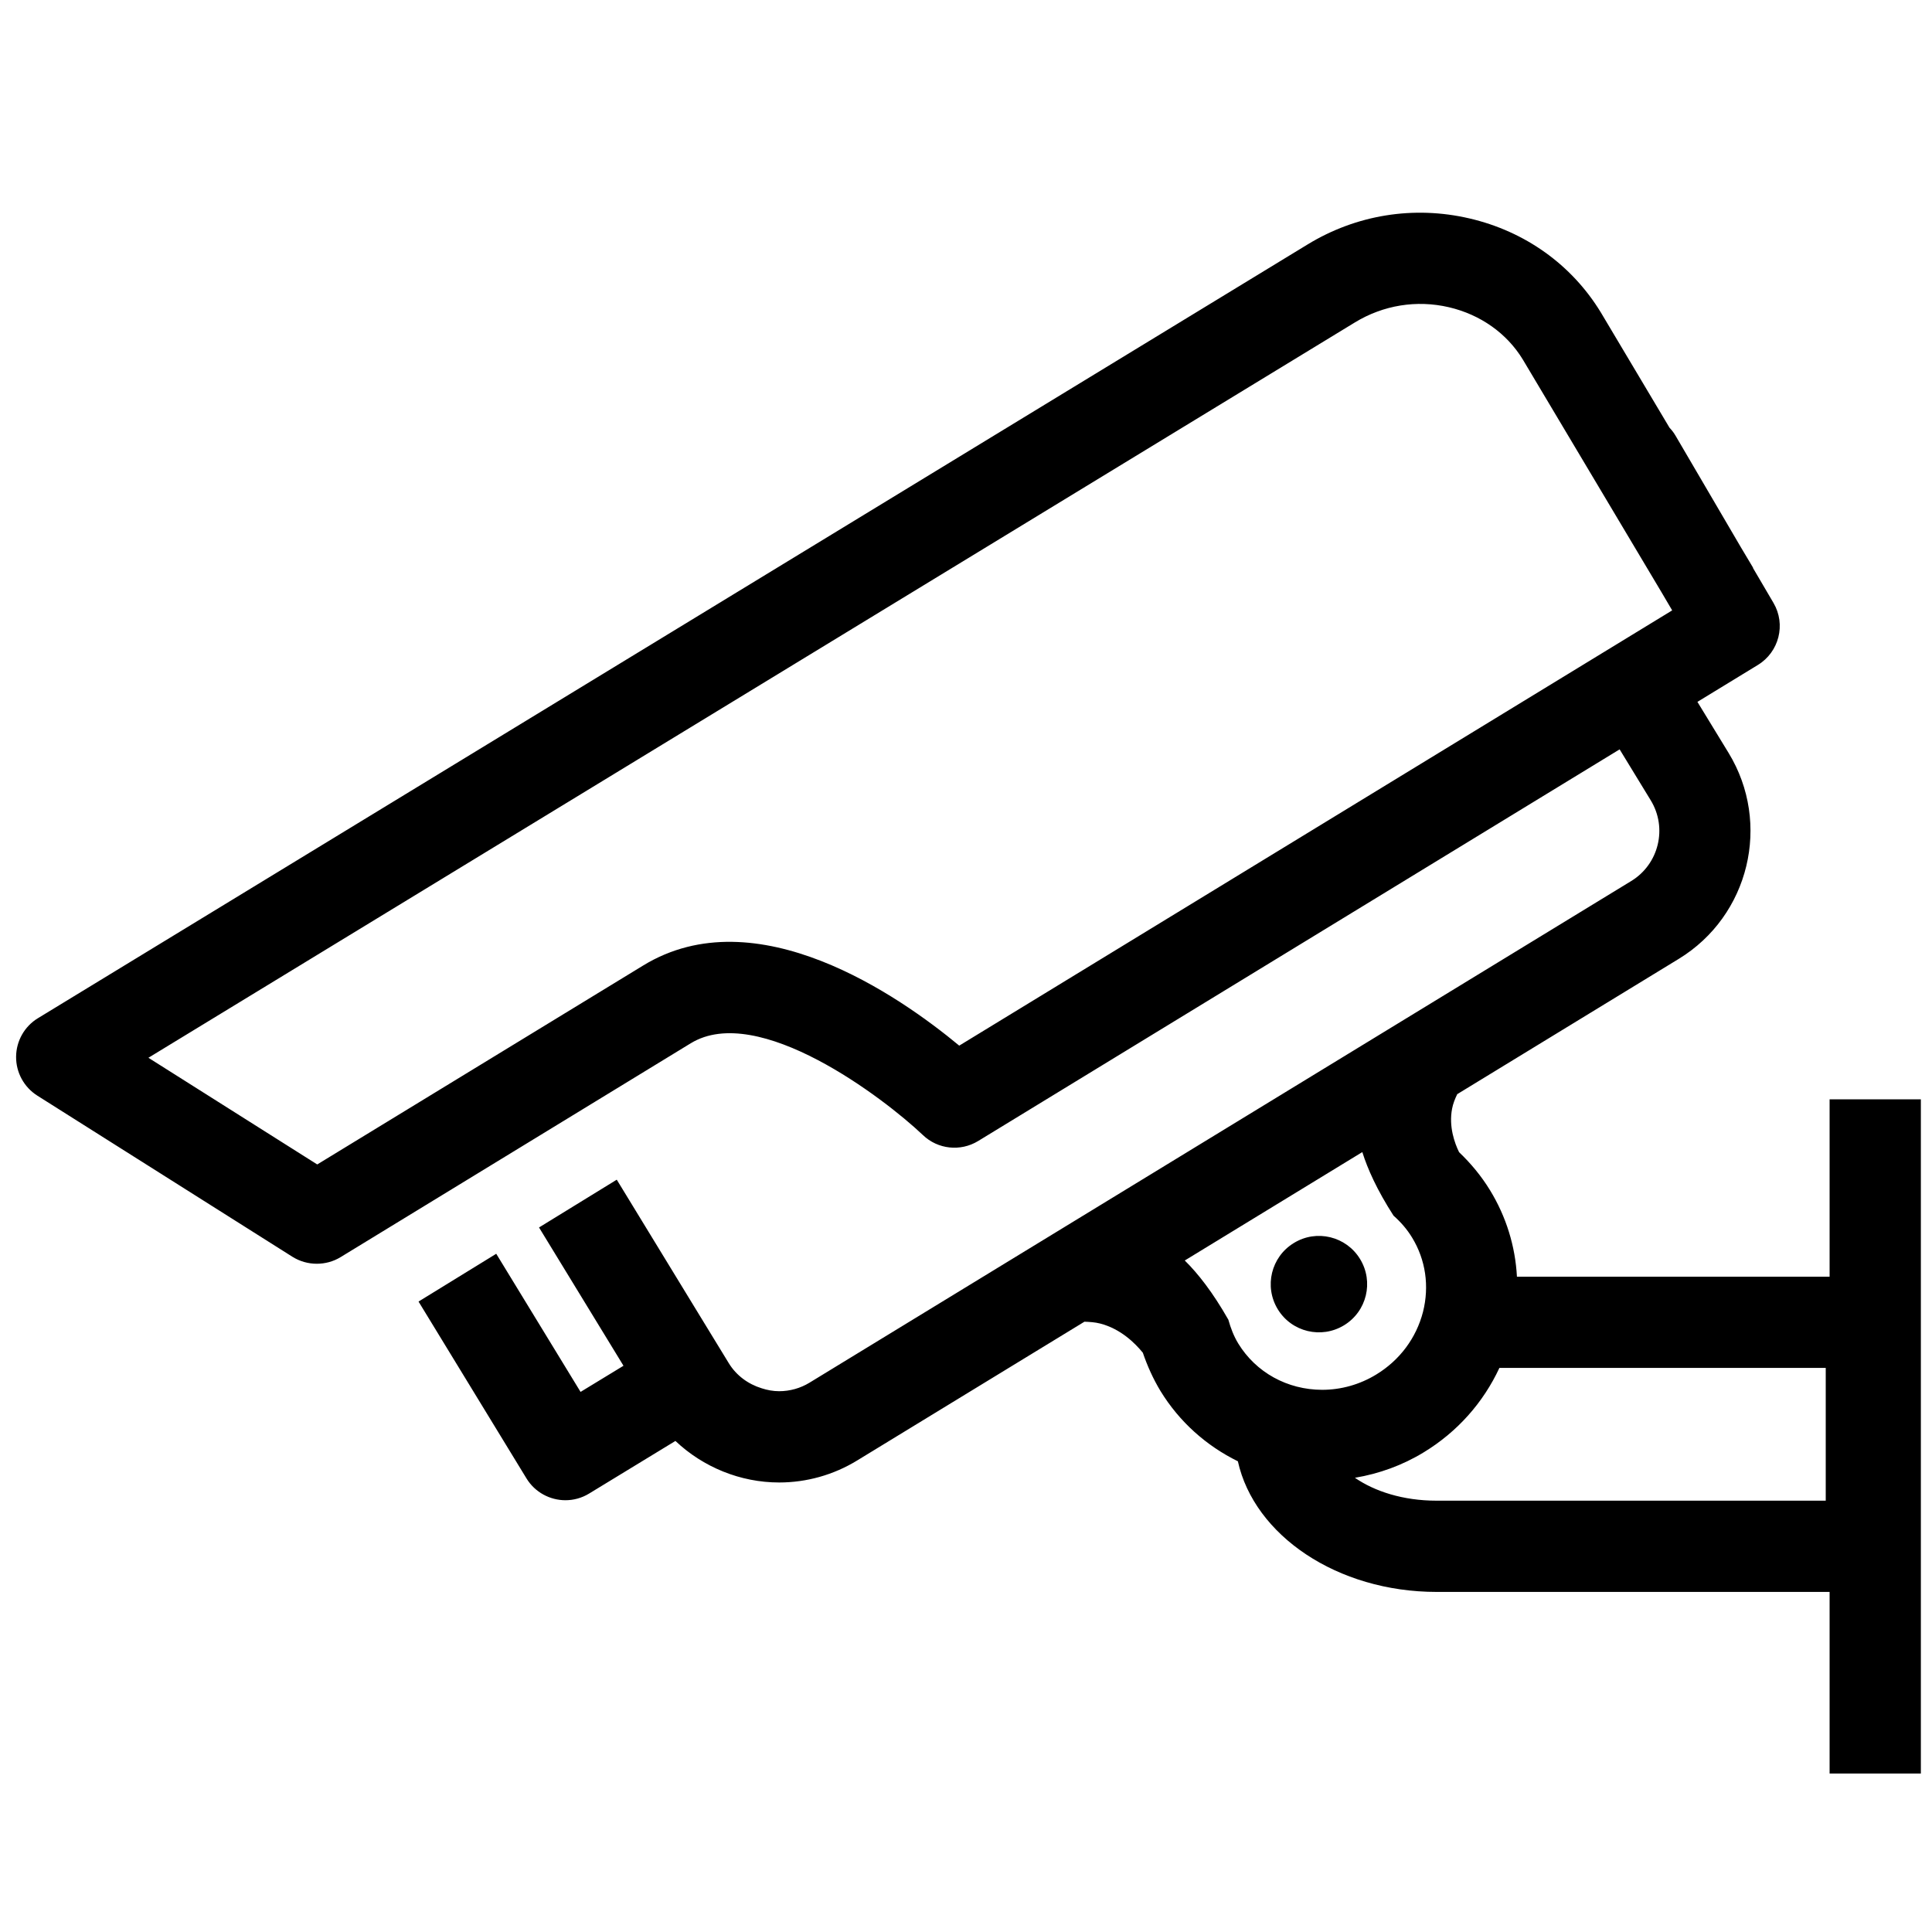
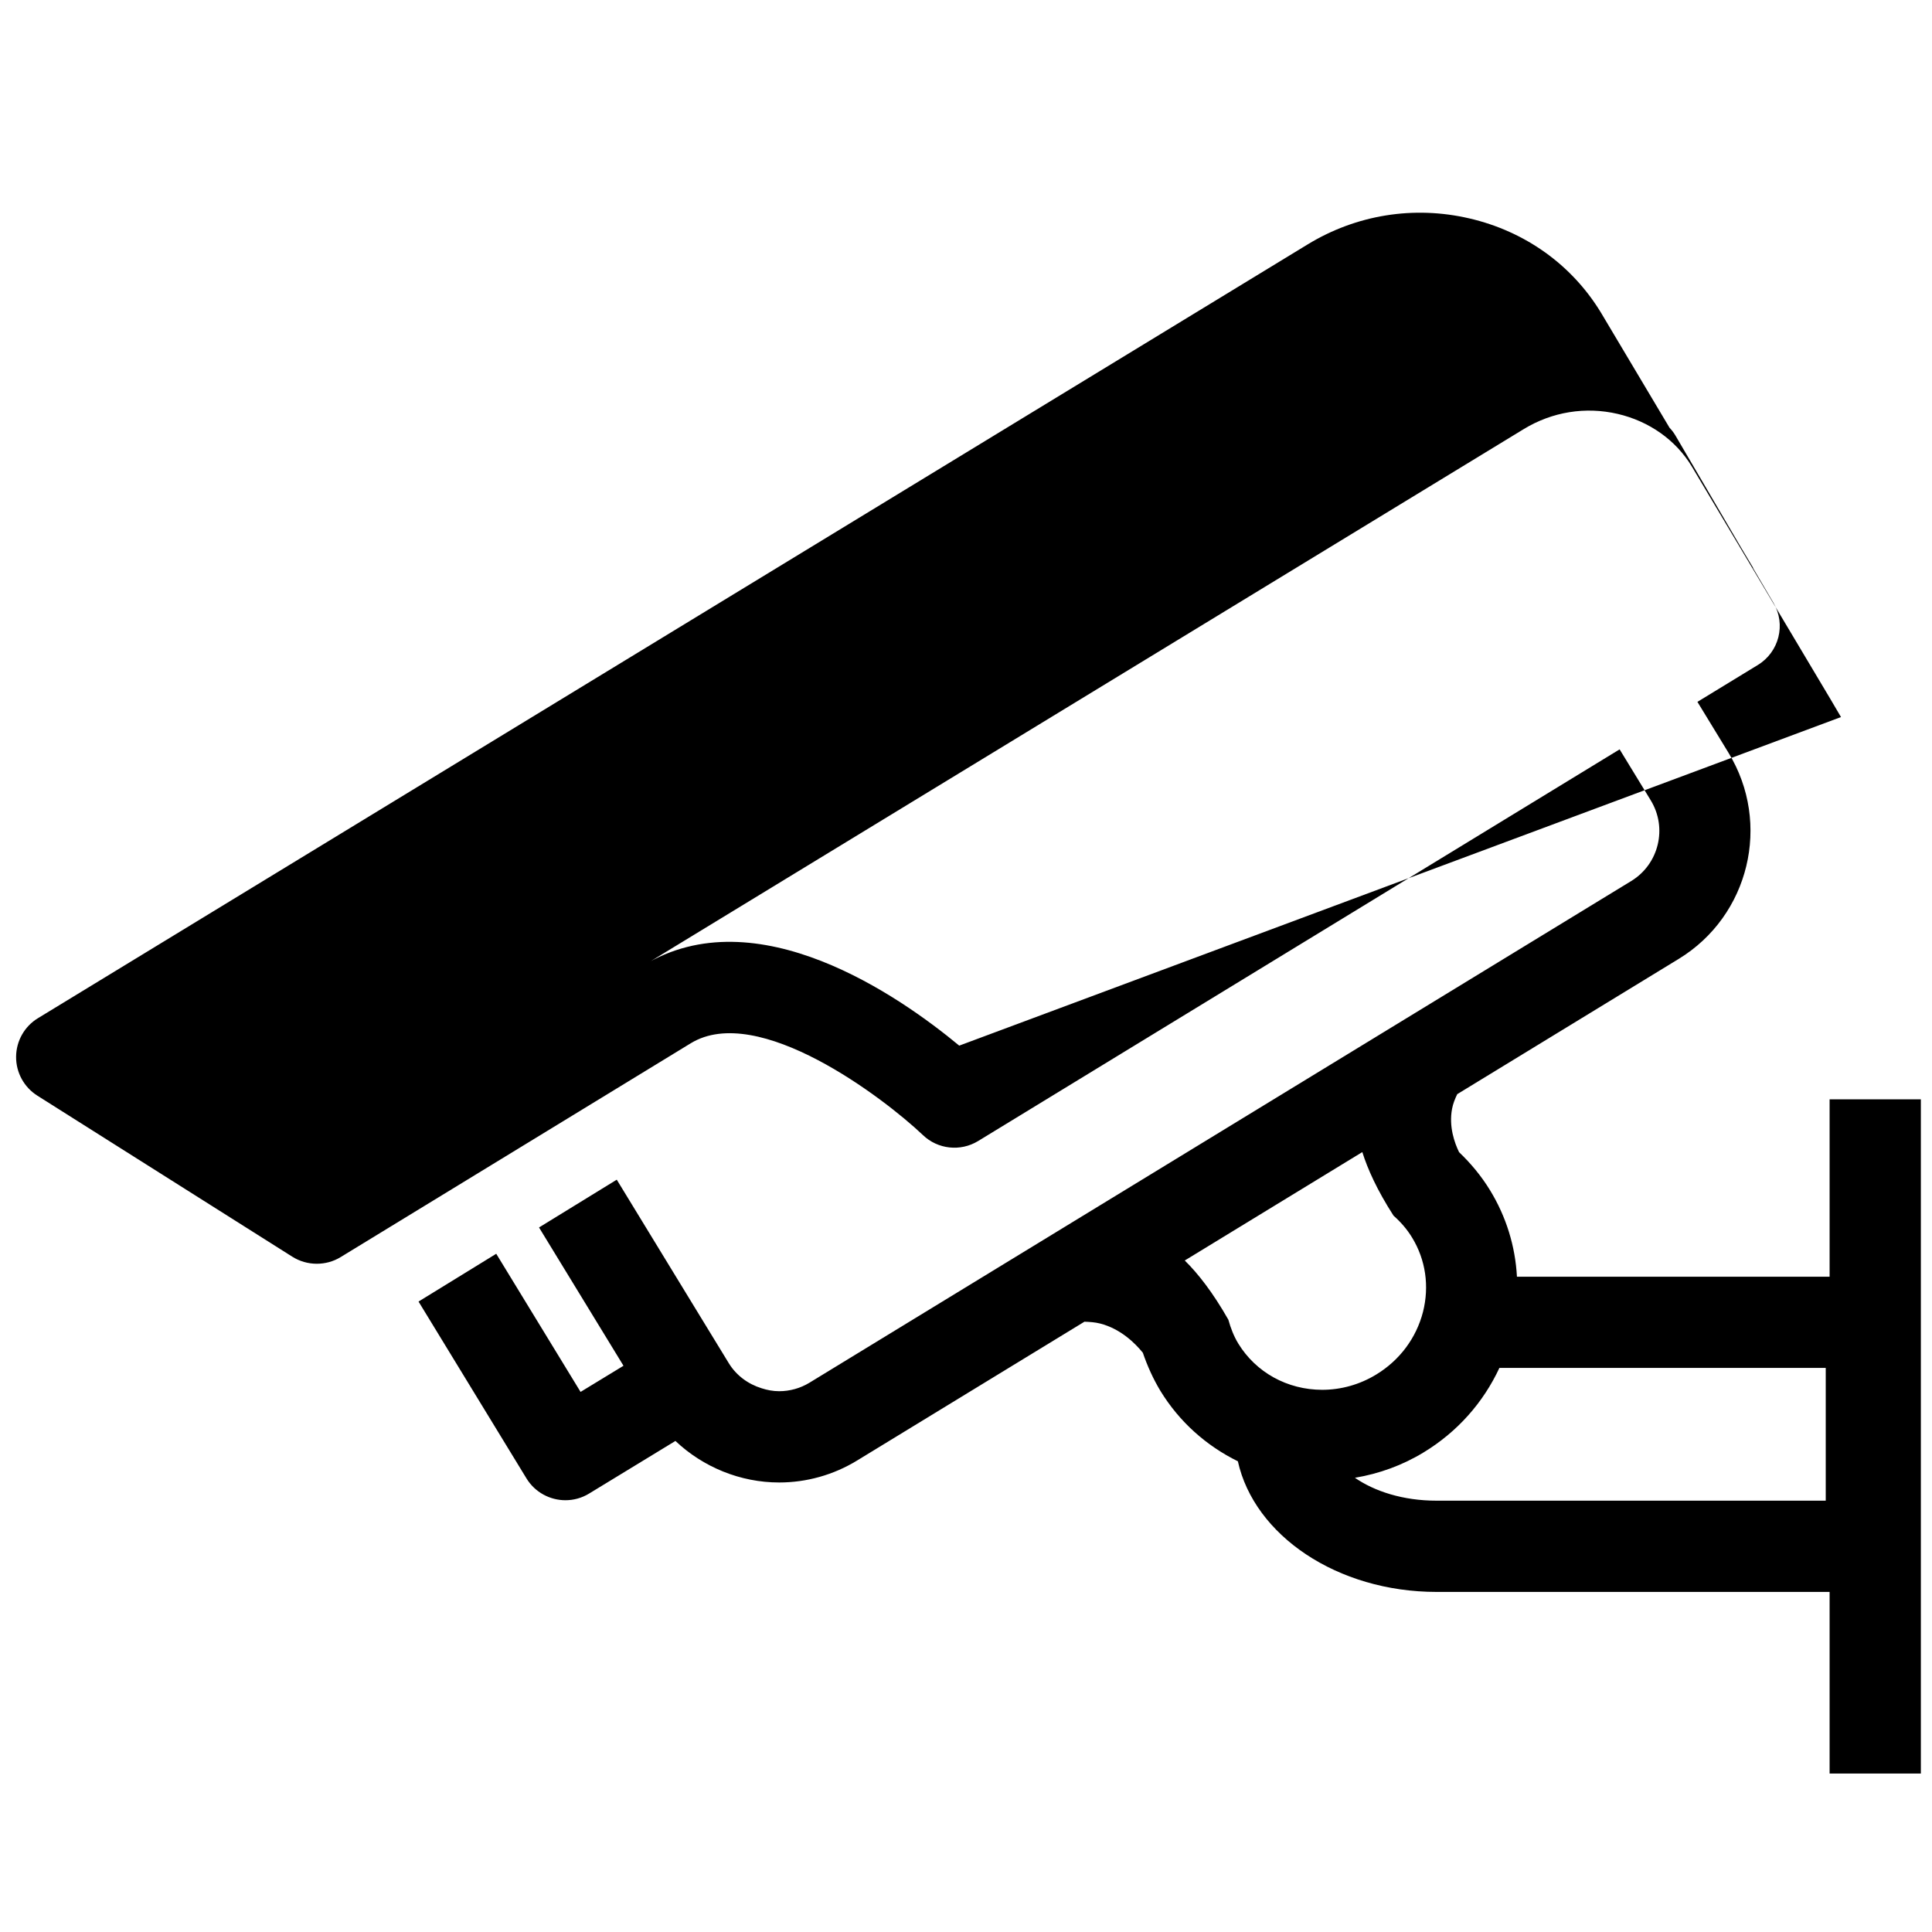
<svg xmlns="http://www.w3.org/2000/svg" xmlns:xlink="http://www.w3.org/1999/xlink" version="1.1" id="Calque_1" x="0px" y="0px" width="60px" height="60px" viewBox="0 0 60 60" enable-background="new 0 0 60 60" xml:space="preserve">
  <g>
    <defs>
      <rect id="SVGID_1_" x="0.5" y="6.604" width="59.154" height="48.474" />
    </defs>
    <clipPath id="SVGID_2_">
      <use xlink:href="#SVGID_1_" overflow="visible" />
    </clipPath>
-     <path clip-path="url(#SVGID_2_)" fill="#000000" d="M41.74,41.158c0.707-0.43,0.93-1.35,0.498-2.058   c-0.43-0.705-1.35-0.931-2.057-0.497c-0.705,0.43-0.93,1.349-0.498,2.058C40.113,41.366,41.033,41.588,41.74,41.158" />
-     <path clip-path="url(#SVGID_2_)" fill="#000000" d="M56.699,46.605H44.617c-1.051,0-1.93-0.292-2.539-0.711   c0.752-0.126,1.479-0.388,2.141-0.793c1.039-0.632,1.846-1.543,2.346-2.619h0.217h9.918V46.605z M38.455,41.724   c-0.141-0.233-0.236-0.483-0.307-0.739c-0.49-0.86-0.947-1.439-1.354-1.839l5.514-3.367c0.166,0.528,0.457,1.178,0.969,1.974   c0.221,0.196,0.42,0.421,0.578,0.683c0.42,0.688,0.539,1.507,0.338,2.305c-0.209,0.812-0.723,1.501-1.451,1.945   c-0.51,0.312-1.092,0.476-1.682,0.476C39.979,43.16,39.006,42.623,38.455,41.724 M29.79,32.473   c-1.858-1.542-6.298-4.636-9.813-2.49l-10.125,6.18L4.609,32.85l37.469-22.837c0.881-0.537,1.916-0.705,2.918-0.472   c0.979,0.229,1.799,0.809,2.295,1.622l4.316,7.242l0.324,0.551L29.79,32.473z M56.82,34.14v5.509h-7.686h-1.684h-0.34   c-0.051-0.944-0.332-1.863-0.838-2.689c-0.27-0.441-0.596-0.832-0.959-1.178c-0.139-0.284-0.324-0.796-0.217-1.35   c0.029-0.154,0.088-0.304,0.16-0.452l6.879-4.201c2.191-1.337,2.885-4.207,1.547-6.398l-0.967-1.584l1.877-1.146   c0.66-0.403,0.877-1.259,0.486-1.926l-0.639-1.089l0.006-0.003l-0.385-0.645l-2.025-3.458c-0.053-0.091-0.115-0.172-0.186-0.246   l-2.135-3.584c-0.902-1.479-2.352-2.516-4.08-2.917c-1.729-0.403-3.518-0.114-5.031,0.812L1.178,31.621   C0.76,31.875,0.504,32.329,0.5,32.818c-0.004,0.489,0.246,0.947,0.661,1.209l7.92,5.003c0.23,0.144,0.493,0.217,0.757,0.217   c0.256,0,0.512-0.067,0.738-0.205l10.877-6.643c2.092-1.276,6.003,1.706,7.208,2.851c0.463,0.444,1.167,0.52,1.715,0.186   l19.923-12.164l0.967,1.584c0.523,0.857,0.252,1.98-0.605,2.504L25.136,42.943c-0.282,0.171-0.607,0.262-0.939,0.262   c-0.187,0-0.369-0.034-0.544-0.091c-0.419-0.129-0.787-0.398-1.019-0.778l-0.853-1.396l-2.627-4.304l-2.414,1.484l2.623,4.295   l-1.333,0.812l-2.619-4.29l-2.413,1.484l3.352,5.492c0.266,0.436,0.733,0.678,1.211,0.678c0.251,0,0.506-0.067,0.736-0.208   l2.679-1.633c0.857,0.812,2.015,1.29,3.222,1.29c0.854,0,1.689-0.236,2.418-0.681l7.062-4.312c0.168,0.006,0.33,0.017,0.484,0.056   c0.641,0.163,1.09,0.613,1.33,0.908c0.139,0.407,0.318,0.807,0.547,1.187c0.588,0.961,1.426,1.703,2.404,2.184   c0.51,2.3,3.082,4.057,6.176,4.057H56.82v5.639h2.834V34.14H56.82z" />
+     <path clip-path="url(#SVGID_2_)" fill="#000000" d="M56.699,46.605H44.617c-1.051,0-1.93-0.292-2.539-0.711   c0.752-0.126,1.479-0.388,2.141-0.793c1.039-0.632,1.846-1.543,2.346-2.619h0.217h9.918V46.605z M38.455,41.724   c-0.141-0.233-0.236-0.483-0.307-0.739c-0.49-0.86-0.947-1.439-1.354-1.839l5.514-3.367c0.166,0.528,0.457,1.178,0.969,1.974   c0.221,0.196,0.42,0.421,0.578,0.683c0.42,0.688,0.539,1.507,0.338,2.305c-0.209,0.812-0.723,1.501-1.451,1.945   c-0.51,0.312-1.092,0.476-1.682,0.476C39.979,43.16,39.006,42.623,38.455,41.724 M29.79,32.473   c-1.858-1.542-6.298-4.636-9.813-2.49l-10.125,6.18l37.469-22.837c0.881-0.537,1.916-0.705,2.918-0.472   c0.979,0.229,1.799,0.809,2.295,1.622l4.316,7.242l0.324,0.551L29.79,32.473z M56.82,34.14v5.509h-7.686h-1.684h-0.34   c-0.051-0.944-0.332-1.863-0.838-2.689c-0.27-0.441-0.596-0.832-0.959-1.178c-0.139-0.284-0.324-0.796-0.217-1.35   c0.029-0.154,0.088-0.304,0.16-0.452l6.879-4.201c2.191-1.337,2.885-4.207,1.547-6.398l-0.967-1.584l1.877-1.146   c0.66-0.403,0.877-1.259,0.486-1.926l-0.639-1.089l0.006-0.003l-0.385-0.645l-2.025-3.458c-0.053-0.091-0.115-0.172-0.186-0.246   l-2.135-3.584c-0.902-1.479-2.352-2.516-4.08-2.917c-1.729-0.403-3.518-0.114-5.031,0.812L1.178,31.621   C0.76,31.875,0.504,32.329,0.5,32.818c-0.004,0.489,0.246,0.947,0.661,1.209l7.92,5.003c0.23,0.144,0.493,0.217,0.757,0.217   c0.256,0,0.512-0.067,0.738-0.205l10.877-6.643c2.092-1.276,6.003,1.706,7.208,2.851c0.463,0.444,1.167,0.52,1.715,0.186   l19.923-12.164l0.967,1.584c0.523,0.857,0.252,1.98-0.605,2.504L25.136,42.943c-0.282,0.171-0.607,0.262-0.939,0.262   c-0.187,0-0.369-0.034-0.544-0.091c-0.419-0.129-0.787-0.398-1.019-0.778l-0.853-1.396l-2.627-4.304l-2.414,1.484l2.623,4.295   l-1.333,0.812l-2.619-4.29l-2.413,1.484l3.352,5.492c0.266,0.436,0.733,0.678,1.211,0.678c0.251,0,0.506-0.067,0.736-0.208   l2.679-1.633c0.857,0.812,2.015,1.29,3.222,1.29c0.854,0,1.689-0.236,2.418-0.681l7.062-4.312c0.168,0.006,0.33,0.017,0.484,0.056   c0.641,0.163,1.09,0.613,1.33,0.908c0.139,0.407,0.318,0.807,0.547,1.187c0.588,0.961,1.426,1.703,2.404,2.184   c0.51,2.3,3.082,4.057,6.176,4.057H56.82v5.639h2.834V34.14H56.82z" />
  </g>
</svg>